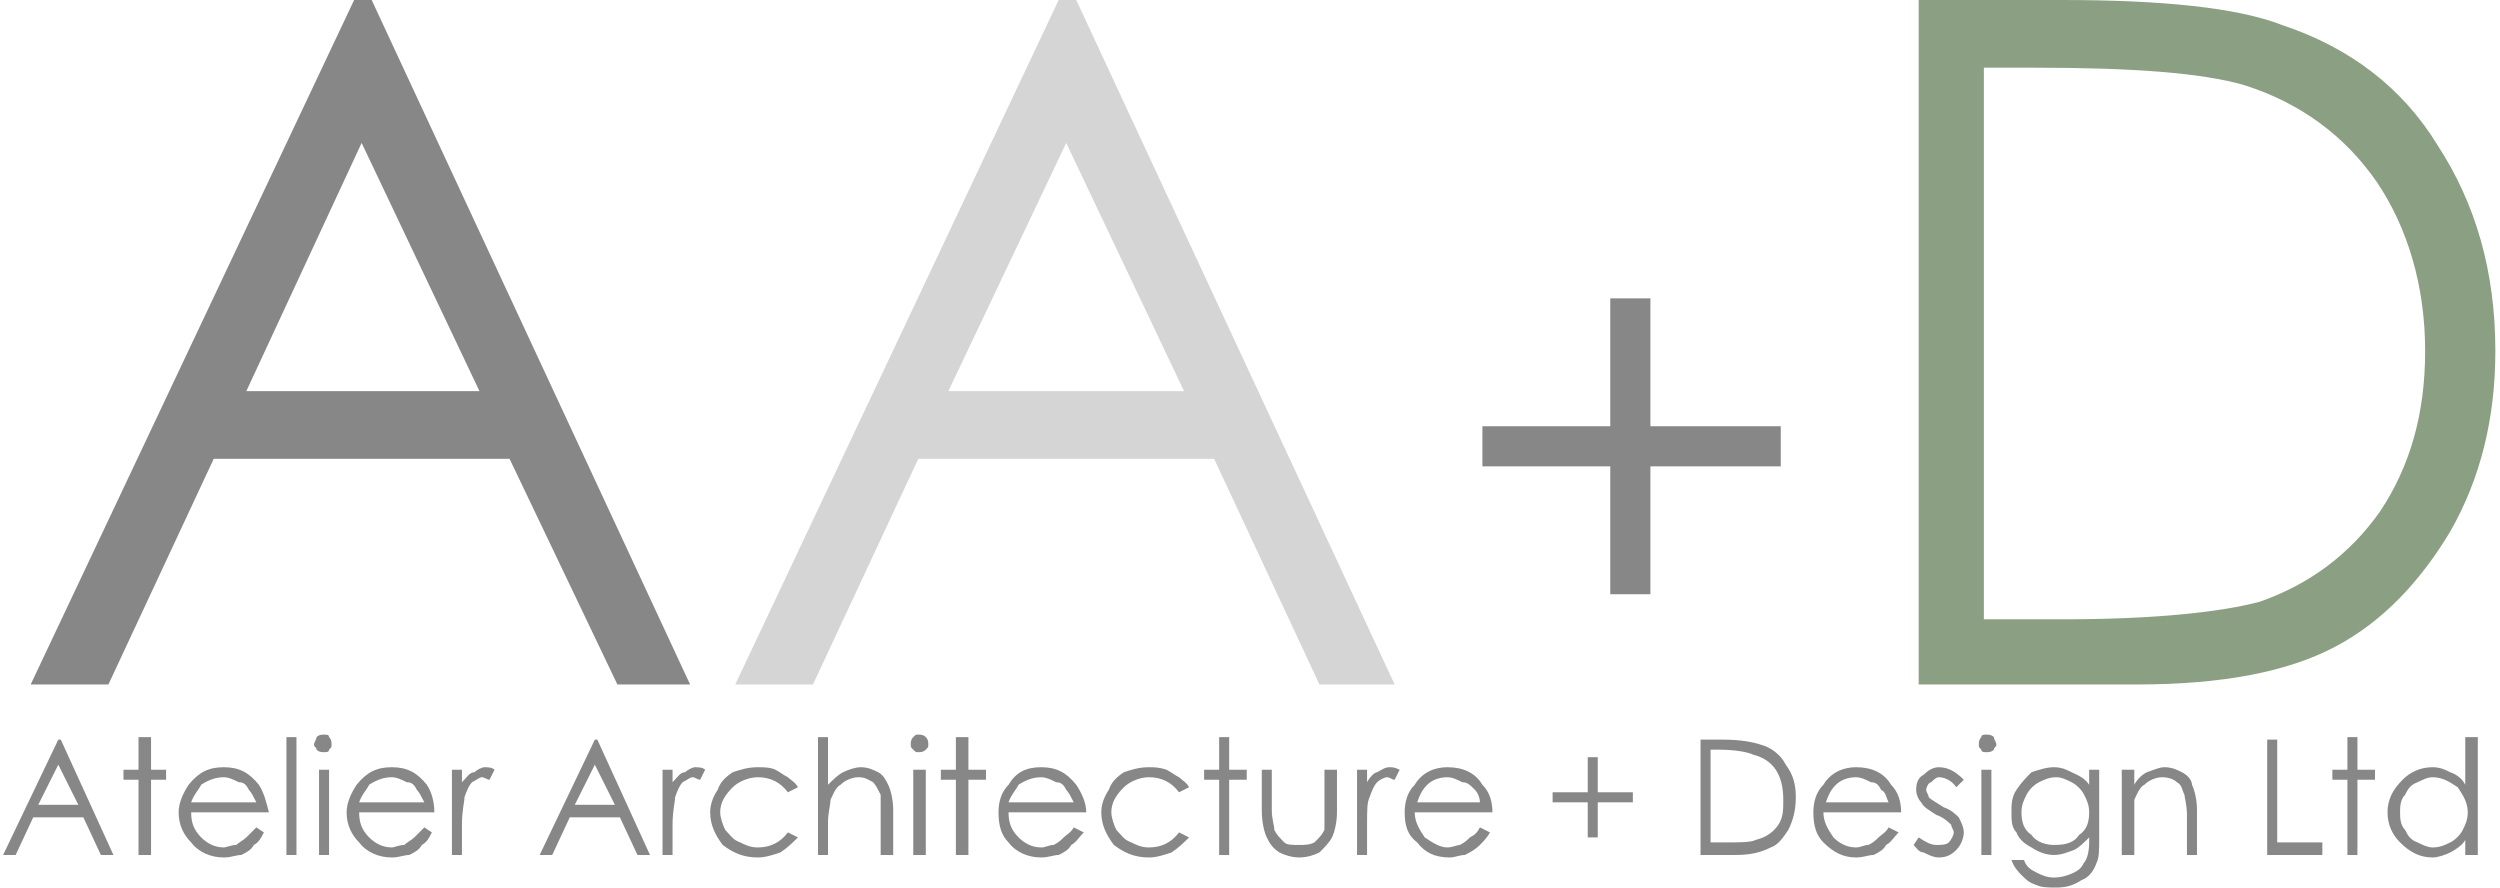
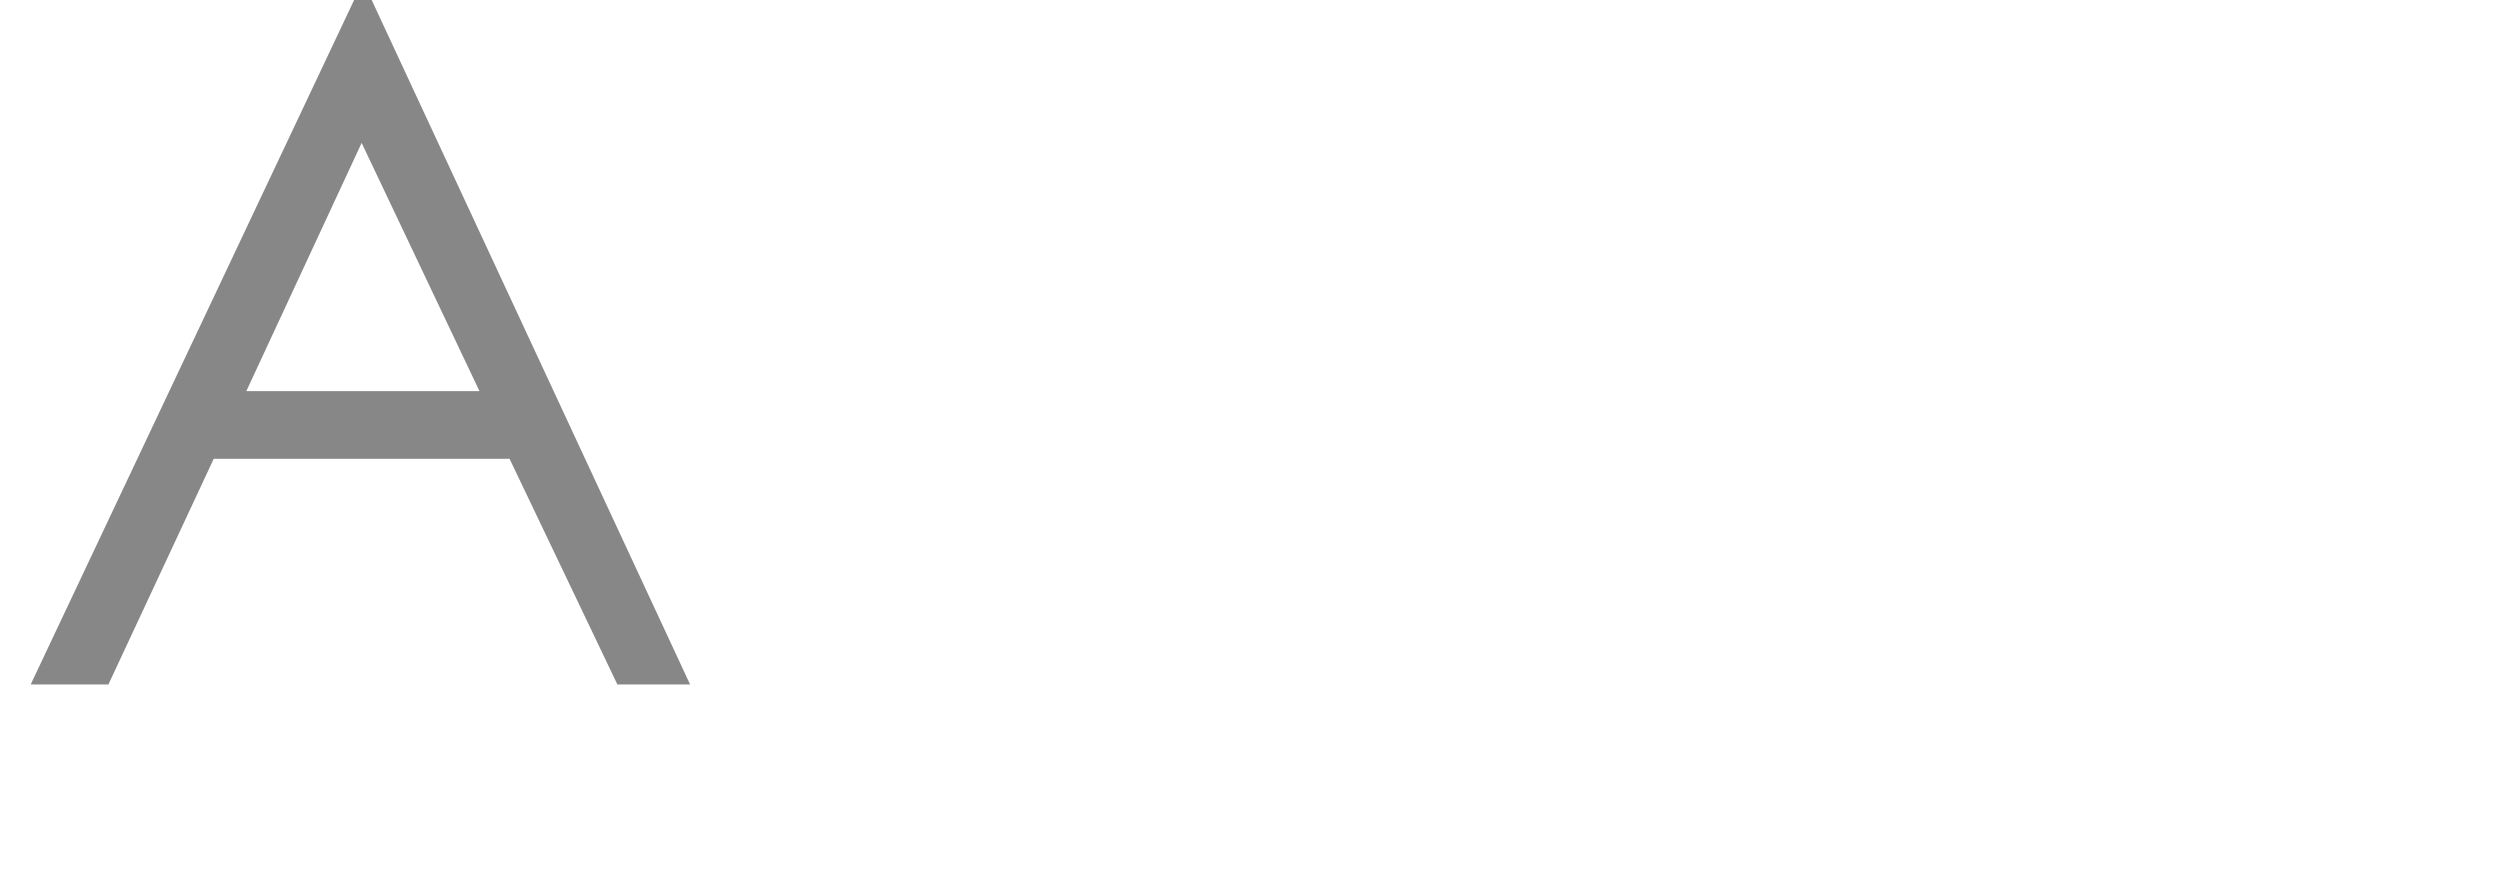
<svg xmlns="http://www.w3.org/2000/svg" width="169" height="60" viewBox="0 0 169 60">
  <path d="M25.125 0L46.651 46.271H41.735L34.447 31.017H14.447L7.328 46.271H2.074L23.939 0H25.125ZM24.447 9.661L16.651 26.441H32.413L24.447 9.661Z" fill="#878787" />
-   <path d="M72.754 0L94.279 46.271H89.195L82.076 31.017H62.076L54.957 46.271H49.703L71.567 0H72.754ZM72.076 9.661L64.11 26.441H80.042L72.076 9.661Z" fill="#D5D5D5" />
-   <path d="M108.855 28.814V20.17H111.567V28.814H120.38V31.526H111.567V40.17H108.855V31.526H100.211V28.814H108.855Z" fill="#878787" />
-   <path d="M129.703 46.271V0H139.364C146.144 0 151.229 0.508 154.279 1.695C158.856 3.22 162.415 5.932 164.788 9.831C167.33 13.729 168.686 18.305 168.686 23.729C168.686 28.305 167.669 32.373 165.635 35.932C163.601 39.322 161.059 42.034 157.839 43.729C154.618 45.424 150.212 46.271 144.449 46.271H129.703ZM134.11 41.864H139.534C145.805 41.864 150.212 41.356 152.754 40.678C156.144 39.492 158.856 37.458 160.89 34.576C162.923 31.525 163.94 27.966 163.94 23.729C163.94 19.322 162.754 15.424 160.72 12.373C158.517 9.153 155.466 6.949 151.737 5.763C148.856 4.915 144.11 4.576 137.5 4.576H134.11V41.864Z" fill="#8B9F83" />
-   <path d="M4.109 49.999L7.669 57.796H6.821L5.635 55.253H2.245L1.058 57.796H0.211L3.94 49.999H4.109ZM3.94 51.694L2.584 54.406H5.296L3.94 51.694ZM9.363 49.83H10.211V52.033H11.228V52.711H10.211V57.796H9.363V52.711H8.347V52.033H9.363V49.83ZM17.33 55.931L17.838 56.27C17.669 56.609 17.499 56.948 17.16 57.118C16.991 57.457 16.652 57.626 16.313 57.796C15.974 57.796 15.635 57.965 15.126 57.965C14.279 57.965 13.431 57.626 12.923 56.948C12.414 56.44 12.075 55.762 12.075 54.914C12.075 54.236 12.414 53.559 12.753 53.05C13.431 52.203 14.109 51.864 15.126 51.864C16.143 51.864 16.821 52.203 17.499 53.05C17.838 53.559 18.008 54.236 18.177 54.914H12.923C12.923 55.592 13.092 56.101 13.601 56.609C13.94 56.948 14.448 57.287 15.126 57.287C15.296 57.287 15.635 57.118 15.974 57.118C16.143 56.948 16.482 56.779 16.652 56.609C16.821 56.44 16.991 56.27 17.33 55.931ZM17.33 54.236C17.16 53.897 16.991 53.559 16.821 53.389C16.652 53.05 16.482 52.88 16.143 52.88C15.804 52.711 15.465 52.541 15.126 52.541C14.618 52.541 14.109 52.711 13.601 53.05C13.431 53.389 13.092 53.728 12.923 54.236H17.33ZM19.363 49.83H20.041V57.796H19.363V49.83ZM21.906 49.66C22.075 49.66 22.245 49.66 22.245 49.83C22.414 49.999 22.414 50.169 22.414 50.338C22.414 50.508 22.414 50.508 22.245 50.677C22.245 50.847 22.075 50.847 21.906 50.847C21.736 50.847 21.567 50.847 21.397 50.677C21.397 50.508 21.228 50.508 21.228 50.338C21.228 50.169 21.397 49.999 21.397 49.83C21.567 49.66 21.736 49.66 21.906 49.66ZM21.567 52.033H22.245V57.796H21.567V52.033ZM28.686 55.931L29.194 56.27C29.024 56.609 28.855 56.948 28.516 57.118C28.346 57.457 28.008 57.626 27.669 57.796C27.33 57.796 26.991 57.965 26.482 57.965C25.635 57.965 24.787 57.626 24.279 56.948C23.77 56.44 23.431 55.762 23.431 54.914C23.431 54.236 23.77 53.559 24.109 53.05C24.787 52.203 25.465 51.864 26.482 51.864C27.499 51.864 28.177 52.203 28.855 53.05C29.194 53.559 29.363 54.236 29.363 54.914H24.279C24.279 55.592 24.448 56.101 24.957 56.609C25.296 56.948 25.804 57.287 26.482 57.287C26.652 57.287 26.991 57.118 27.33 57.118C27.499 56.948 27.838 56.779 28.008 56.609C28.177 56.44 28.346 56.27 28.686 55.931ZM28.686 54.236C28.516 53.897 28.346 53.559 28.177 53.389C28.008 53.05 27.838 52.88 27.499 52.88C27.16 52.711 26.821 52.541 26.482 52.541C25.974 52.541 25.465 52.711 24.957 53.05C24.787 53.389 24.448 53.728 24.279 54.236H28.686ZM30.55 52.033H31.228V52.88C31.567 52.541 31.736 52.203 32.075 52.203C32.245 52.033 32.584 51.864 32.753 51.864C32.923 51.864 33.262 51.864 33.431 52.033L33.092 52.711C32.923 52.711 32.753 52.541 32.584 52.541C32.414 52.541 32.245 52.711 31.906 52.88C31.736 53.05 31.567 53.389 31.397 53.897C31.397 54.236 31.228 54.745 31.228 55.762V57.796H30.55V52.033ZM40.38 49.999L43.94 57.796H43.092L41.906 55.253H38.516L37.33 57.796H36.482L40.211 49.999H40.38ZM40.211 51.694L38.855 54.406H41.567L40.211 51.694ZM44.787 52.033H45.465V52.88C45.804 52.541 45.974 52.203 46.313 52.203C46.482 52.033 46.821 51.864 46.991 51.864C47.16 51.864 47.499 51.864 47.669 52.033L47.33 52.711C47.16 52.711 46.991 52.541 46.821 52.541C46.652 52.541 46.482 52.711 46.143 52.88C45.974 53.05 45.804 53.389 45.635 53.897C45.635 54.236 45.465 54.745 45.465 55.762V57.796H44.787V52.033ZM53.94 53.219L53.262 53.559C52.753 52.88 52.075 52.541 51.228 52.541C50.55 52.541 49.872 52.88 49.533 53.219C49.025 53.728 48.685 54.236 48.685 54.914C48.685 55.253 48.855 55.762 49.025 56.101C49.364 56.44 49.533 56.779 50.041 56.948C50.38 57.118 50.719 57.287 51.228 57.287C52.075 57.287 52.753 56.948 53.262 56.27L53.94 56.609C53.601 56.948 53.262 57.287 52.753 57.626C52.245 57.796 51.736 57.965 51.228 57.965C50.211 57.965 49.533 57.626 48.855 57.118C48.346 56.44 48.008 55.762 48.008 54.914C48.008 54.406 48.177 53.897 48.516 53.389C48.685 52.88 49.025 52.541 49.533 52.203C50.041 52.033 50.55 51.864 51.228 51.864C51.567 51.864 52.075 51.864 52.414 52.033C52.753 52.203 52.923 52.372 53.262 52.541C53.431 52.711 53.77 52.88 53.94 53.219ZM55.296 49.83H55.974V53.05C56.313 52.711 56.652 52.372 56.991 52.203C57.33 52.033 57.838 51.864 58.177 51.864C58.685 51.864 59.025 52.033 59.364 52.203C59.703 52.372 59.872 52.711 60.041 53.05C60.211 53.389 60.38 54.067 60.38 54.745V57.796H59.533V55.084C59.533 54.406 59.533 53.897 59.533 53.728C59.364 53.389 59.194 53.05 59.025 52.88C58.685 52.711 58.516 52.541 58.008 52.541C57.669 52.541 57.16 52.711 56.821 53.05C56.482 53.219 56.313 53.728 56.143 54.067C56.143 54.406 55.974 54.914 55.974 55.592V57.796H55.296V49.83ZM62.075 49.66C62.245 49.66 62.414 49.66 62.584 49.83C62.753 49.999 62.753 50.169 62.753 50.338C62.753 50.508 62.753 50.508 62.584 50.677C62.414 50.847 62.245 50.847 62.075 50.847C61.906 50.847 61.906 50.847 61.736 50.677C61.567 50.508 61.567 50.508 61.567 50.338C61.567 50.169 61.567 49.999 61.736 49.83C61.906 49.66 61.906 49.66 62.075 49.66ZM61.736 52.033H62.584V57.796H61.736V52.033ZM64.618 49.83H65.465V52.033H66.652V52.711H65.465V57.796H64.618V52.711H63.601V52.033H64.618V49.83ZM72.584 55.931L73.262 56.27C72.923 56.609 72.753 56.948 72.414 57.118C72.245 57.457 71.906 57.626 71.567 57.796C71.228 57.796 70.889 57.965 70.38 57.965C69.533 57.965 68.686 57.626 68.177 56.948C67.669 56.44 67.499 55.762 67.499 54.914C67.499 54.236 67.669 53.559 68.177 53.05C68.686 52.203 69.364 51.864 70.38 51.864C71.397 51.864 72.075 52.203 72.753 53.05C73.092 53.559 73.431 54.236 73.431 54.914H68.177C68.177 55.592 68.347 56.101 68.855 56.609C69.194 56.948 69.703 57.287 70.38 57.287C70.719 57.287 70.889 57.118 71.228 57.118C71.567 56.948 71.736 56.779 71.906 56.609C72.075 56.44 72.414 56.27 72.584 55.931ZM72.584 54.236C72.414 53.897 72.245 53.559 72.075 53.389C71.906 53.05 71.736 52.88 71.397 52.88C71.058 52.711 70.719 52.541 70.38 52.541C69.872 52.541 69.364 52.711 68.855 53.05C68.686 53.389 68.347 53.728 68.177 54.236H72.584ZM80.38 53.219L79.703 53.559C79.194 52.88 78.516 52.541 77.669 52.541C76.991 52.541 76.313 52.88 75.974 53.219C75.465 53.728 75.126 54.236 75.126 54.914C75.126 55.253 75.296 55.762 75.465 56.101C75.804 56.44 75.974 56.779 76.482 56.948C76.821 57.118 77.16 57.287 77.669 57.287C78.516 57.287 79.194 56.948 79.703 56.27L80.38 56.609C80.041 56.948 79.703 57.287 79.194 57.626C78.686 57.796 78.177 57.965 77.669 57.965C76.652 57.965 75.974 57.626 75.296 57.118C74.787 56.44 74.448 55.762 74.448 54.914C74.448 54.406 74.618 53.897 74.957 53.389C75.126 52.88 75.465 52.541 75.974 52.203C76.482 52.033 76.991 51.864 77.669 51.864C78.007 51.864 78.347 51.864 78.855 52.033C79.194 52.203 79.364 52.372 79.703 52.541C79.872 52.711 80.211 52.88 80.38 53.219ZM82.414 49.83H83.092V52.033H84.279V52.711H83.092V57.796H82.414V52.711H81.397V52.033H82.414V49.83ZM85.296 52.033H85.974V54.745C85.974 55.423 86.143 55.762 86.143 56.101C86.313 56.44 86.482 56.609 86.821 56.948C86.991 57.118 87.33 57.118 87.838 57.118C88.177 57.118 88.516 57.118 88.855 56.948C89.194 56.609 89.364 56.44 89.533 56.101C89.533 55.931 89.533 55.423 89.533 54.745V52.033H90.38V54.914C90.38 55.592 90.211 56.27 90.041 56.609C89.872 56.948 89.533 57.287 89.194 57.626C88.855 57.796 88.347 57.965 87.838 57.965C87.33 57.965 86.821 57.796 86.482 57.626C85.974 57.287 85.804 56.948 85.635 56.609C85.465 56.27 85.296 55.592 85.296 54.745V52.033ZM91.736 52.033H92.414V52.88C92.584 52.541 92.923 52.203 93.092 52.203C93.431 52.033 93.601 51.864 93.94 51.864C94.109 51.864 94.279 51.864 94.618 52.033L94.279 52.711C94.109 52.711 93.94 52.541 93.77 52.541C93.601 52.541 93.262 52.711 93.092 52.88C92.923 53.05 92.753 53.389 92.584 53.897C92.414 54.236 92.414 54.745 92.414 55.762V57.796H91.736V52.033ZM100.041 55.931L100.719 56.27C100.55 56.609 100.211 56.948 100.041 57.118C99.703 57.457 99.364 57.626 99.025 57.796C98.686 57.796 98.347 57.965 98.007 57.965C96.991 57.965 96.313 57.626 95.804 56.948C95.126 56.44 94.957 55.762 94.957 54.914C94.957 54.236 95.126 53.559 95.635 53.05C96.143 52.203 96.991 51.864 97.838 51.864C98.855 51.864 99.703 52.203 100.211 53.05C100.719 53.559 100.889 54.236 100.889 54.914H95.635C95.635 55.592 95.974 56.101 96.313 56.609C96.821 56.948 97.33 57.287 97.838 57.287C98.177 57.287 98.516 57.118 98.686 57.118C99.025 56.948 99.194 56.779 99.364 56.609C99.703 56.44 99.872 56.27 100.041 55.931ZM100.041 54.236C100.041 53.897 99.872 53.559 99.703 53.389C99.364 53.05 99.194 52.88 98.855 52.88C98.516 52.711 98.177 52.541 97.838 52.541C97.33 52.541 96.821 52.711 96.482 53.05C96.143 53.389 95.974 53.728 95.804 54.236H100.041ZM107.33 53.559V51.186H108.008V53.559H110.38V54.236H108.008V56.609H107.33V54.236H104.957V53.559H107.33ZM114.957 57.796V49.999H116.482C117.669 49.999 118.516 50.169 119.024 50.338C119.702 50.508 120.38 51.016 120.719 51.694C121.228 52.372 121.397 53.05 121.397 53.897C121.397 54.745 121.228 55.423 120.889 56.101C120.55 56.609 120.211 57.118 119.702 57.287C119.024 57.626 118.347 57.796 117.33 57.796H114.957ZM115.635 56.948H116.482C117.669 56.948 118.347 56.948 118.686 56.779C119.363 56.609 119.872 56.27 120.211 55.762C120.55 55.253 120.55 54.745 120.55 54.067C120.55 53.219 120.38 52.541 120.041 52.033C119.702 51.525 119.194 51.186 118.516 51.016C118.177 50.847 117.33 50.677 116.143 50.677H115.635V56.948ZM127.669 55.931L128.347 56.27C128.008 56.609 127.838 56.948 127.499 57.118C127.33 57.457 126.991 57.626 126.652 57.796C126.313 57.796 125.974 57.965 125.465 57.965C124.618 57.965 123.94 57.626 123.262 56.948C122.753 56.44 122.584 55.762 122.584 54.914C122.584 54.236 122.753 53.559 123.262 53.05C123.77 52.203 124.618 51.864 125.465 51.864C126.482 51.864 127.33 52.203 127.838 53.05C128.347 53.559 128.516 54.236 128.516 54.914H123.262C123.262 55.592 123.601 56.101 123.94 56.609C124.279 56.948 124.787 57.287 125.465 57.287C125.804 57.287 125.974 57.118 126.313 57.118C126.652 56.948 126.821 56.779 126.991 56.609C127.16 56.44 127.499 56.27 127.669 55.931ZM127.669 54.236C127.499 53.897 127.499 53.559 127.16 53.389C126.991 53.05 126.821 52.88 126.482 52.88C126.143 52.711 125.804 52.541 125.465 52.541C124.957 52.541 124.448 52.711 124.109 53.05C123.77 53.389 123.601 53.728 123.431 54.236H127.669ZM132.753 52.711L132.245 53.219C131.906 52.711 131.397 52.541 131.058 52.541C130.889 52.541 130.719 52.711 130.55 52.88C130.38 52.88 130.211 53.219 130.211 53.389C130.211 53.559 130.38 53.728 130.38 53.897C130.55 54.067 130.889 54.236 131.397 54.575C131.906 54.745 132.245 55.084 132.414 55.253C132.584 55.592 132.753 55.931 132.753 56.27C132.753 56.609 132.584 57.118 132.245 57.457C131.906 57.796 131.567 57.965 131.058 57.965C130.719 57.965 130.38 57.796 130.041 57.626C129.702 57.626 129.533 57.287 129.363 57.118L129.702 56.609C130.211 56.948 130.55 57.118 130.889 57.118C131.228 57.118 131.567 57.118 131.736 56.948C131.906 56.779 132.075 56.44 132.075 56.27C132.075 56.101 131.906 55.931 131.906 55.762C131.736 55.592 131.397 55.253 130.889 55.084C130.38 54.745 130.041 54.575 129.872 54.236C129.702 54.067 129.533 53.728 129.533 53.389C129.533 52.88 129.702 52.541 130.041 52.372C130.38 52.033 130.719 51.864 131.058 51.864C131.736 51.864 132.245 52.203 132.753 52.711ZM134.279 49.66C134.448 49.66 134.618 49.66 134.787 49.83C134.787 49.999 134.957 50.169 134.957 50.338C134.957 50.508 134.787 50.508 134.787 50.677C134.618 50.847 134.448 50.847 134.279 50.847C134.109 50.847 133.94 50.847 133.94 50.677C133.77 50.508 133.77 50.508 133.77 50.338C133.77 50.169 133.77 49.999 133.94 49.83C133.94 49.66 134.109 49.66 134.279 49.66ZM133.94 52.033H134.618V57.796H133.94V52.033ZM141.228 52.033H141.906V56.609C141.906 57.457 141.906 57.965 141.736 58.304C141.567 58.813 141.228 59.321 140.719 59.491C140.211 59.83 139.702 59.999 139.024 59.999C138.516 59.999 138.008 59.999 137.669 59.83C137.16 59.66 136.991 59.491 136.652 59.152C136.482 58.982 136.143 58.643 135.974 58.135H136.821C136.991 58.643 137.33 58.813 137.669 58.982C138.008 59.152 138.347 59.321 138.855 59.321C139.363 59.321 139.872 59.152 140.211 58.982C140.55 58.813 140.719 58.643 140.889 58.304C141.058 58.135 141.228 57.626 141.228 56.948V56.609C140.889 56.948 140.55 57.287 140.211 57.457C139.702 57.626 139.363 57.796 138.855 57.796C138.347 57.796 137.838 57.626 137.33 57.287C136.991 57.118 136.482 56.779 136.313 56.27C135.974 55.931 135.974 55.423 135.974 54.914C135.974 54.406 135.974 53.897 136.313 53.389C136.652 52.88 136.991 52.541 137.33 52.203C137.838 52.033 138.347 51.864 138.855 51.864C139.363 51.864 139.702 52.033 140.041 52.203C140.38 52.372 140.889 52.541 141.228 53.05V52.033ZM139.024 52.541C138.516 52.541 138.177 52.711 137.838 52.88C137.499 53.05 137.16 53.389 136.991 53.728C136.821 54.067 136.652 54.406 136.652 54.914C136.652 55.592 136.821 56.101 137.33 56.44C137.669 56.948 138.347 57.118 138.855 57.118C139.702 57.118 140.211 56.948 140.55 56.44C141.058 56.101 141.228 55.592 141.228 54.914C141.228 54.406 141.058 54.067 140.889 53.728C140.719 53.389 140.38 53.05 140.041 52.88C139.702 52.711 139.363 52.541 139.024 52.541ZM143.431 52.033H144.279V53.05C144.448 52.711 144.787 52.372 145.126 52.203C145.635 52.033 145.974 51.864 146.313 51.864C146.821 51.864 147.16 52.033 147.499 52.203C147.838 52.372 148.177 52.711 148.177 53.05C148.347 53.389 148.516 54.067 148.516 54.745V57.796H147.838V55.084C147.838 54.406 147.669 53.897 147.669 53.728C147.499 53.389 147.499 53.05 147.16 52.88C146.991 52.711 146.652 52.541 146.143 52.541C145.804 52.541 145.296 52.711 144.957 53.05C144.618 53.219 144.448 53.728 144.279 54.067C144.279 54.406 144.279 54.914 144.279 55.592V57.796H143.431V52.033ZM153.262 49.999H153.94V56.948H156.991V57.796H153.262V49.999ZM158.686 49.83H159.363V52.033H160.55V52.711H159.363V57.796H158.686V52.711H157.669V52.033H158.686V49.83ZM167.499 49.83V57.796H166.652V56.779C166.482 57.118 165.974 57.457 165.635 57.626C165.296 57.796 164.787 57.965 164.448 57.965C163.601 57.965 162.923 57.626 162.245 56.948C161.736 56.44 161.397 55.762 161.397 54.914C161.397 54.067 161.736 53.389 162.414 52.711C162.923 52.203 163.601 51.864 164.448 51.864C164.957 51.864 165.296 52.033 165.635 52.203C166.143 52.372 166.482 52.711 166.652 53.05V49.83H167.499ZM164.448 52.541C164.109 52.541 163.77 52.711 163.431 52.88C162.923 53.05 162.753 53.389 162.584 53.728C162.245 54.067 162.245 54.575 162.245 54.914C162.245 55.253 162.245 55.762 162.584 56.101C162.753 56.44 162.923 56.779 163.431 56.948C163.77 57.118 164.109 57.287 164.448 57.287C164.957 57.287 165.296 57.118 165.635 56.948C165.974 56.779 166.313 56.44 166.482 56.101C166.652 55.762 166.821 55.423 166.821 54.914C166.821 54.236 166.482 53.728 166.143 53.219C165.635 52.88 165.126 52.541 164.448 52.541Z" fill="#878787" />
</svg>